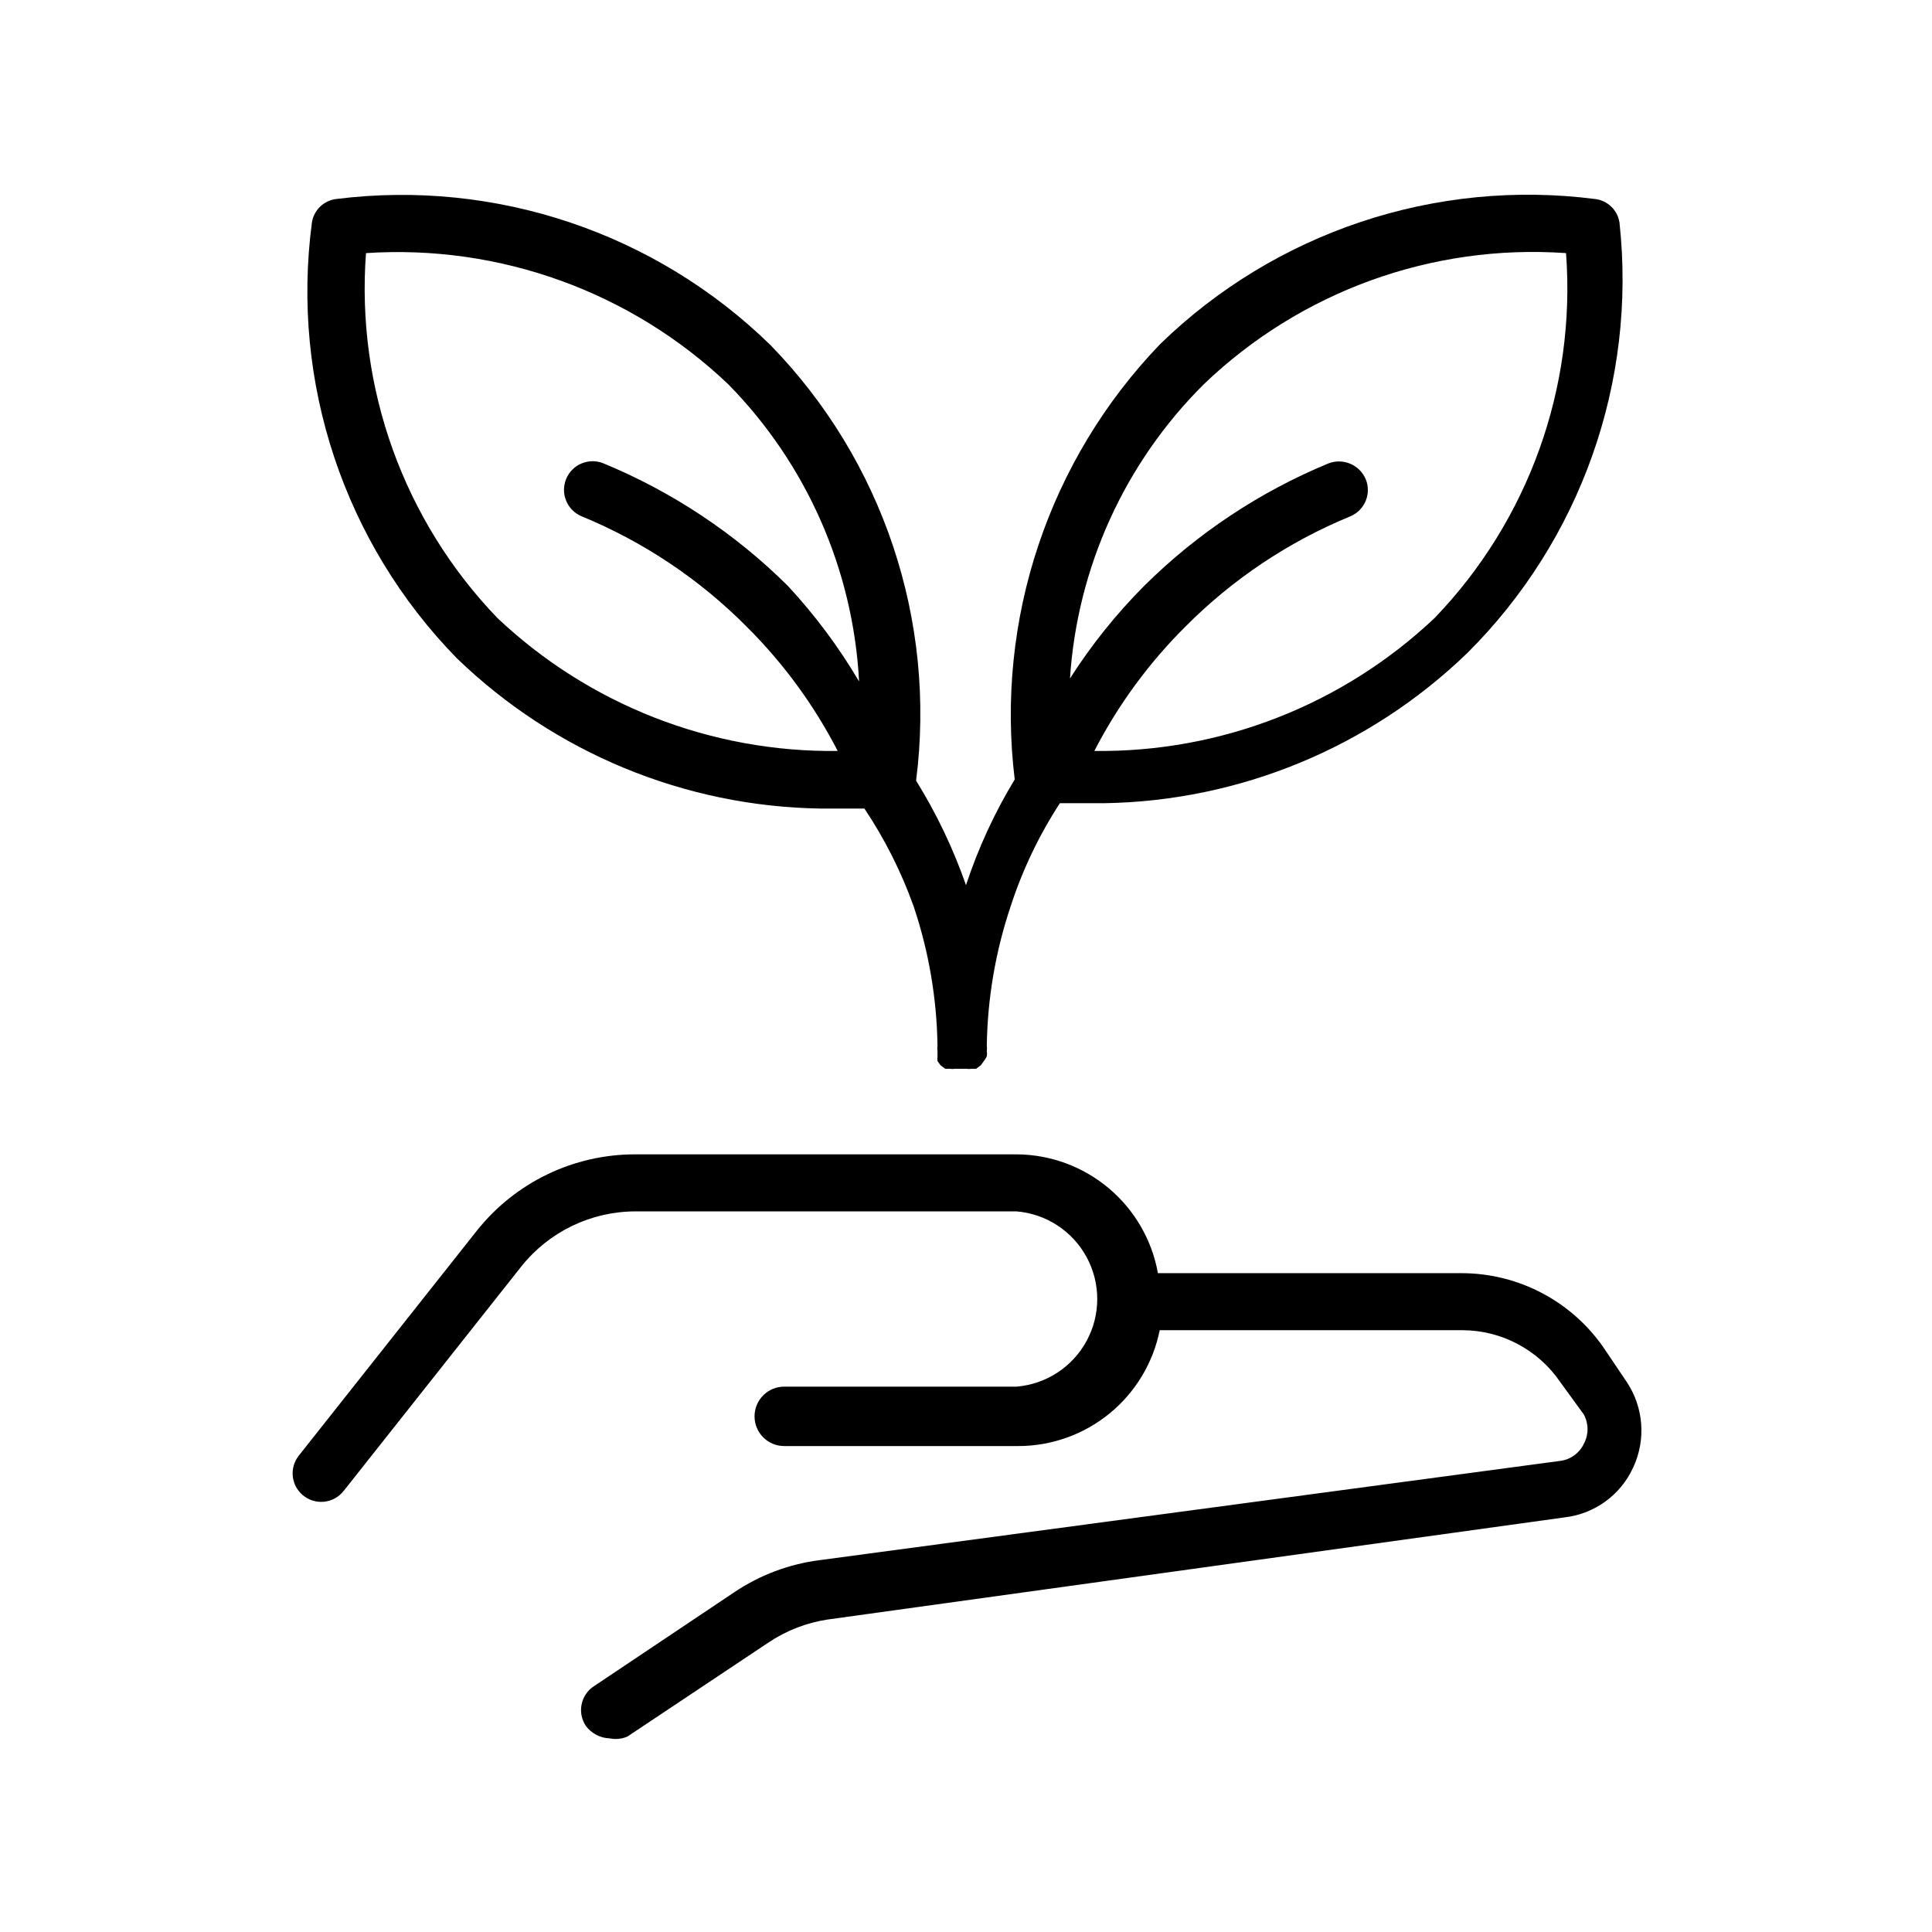
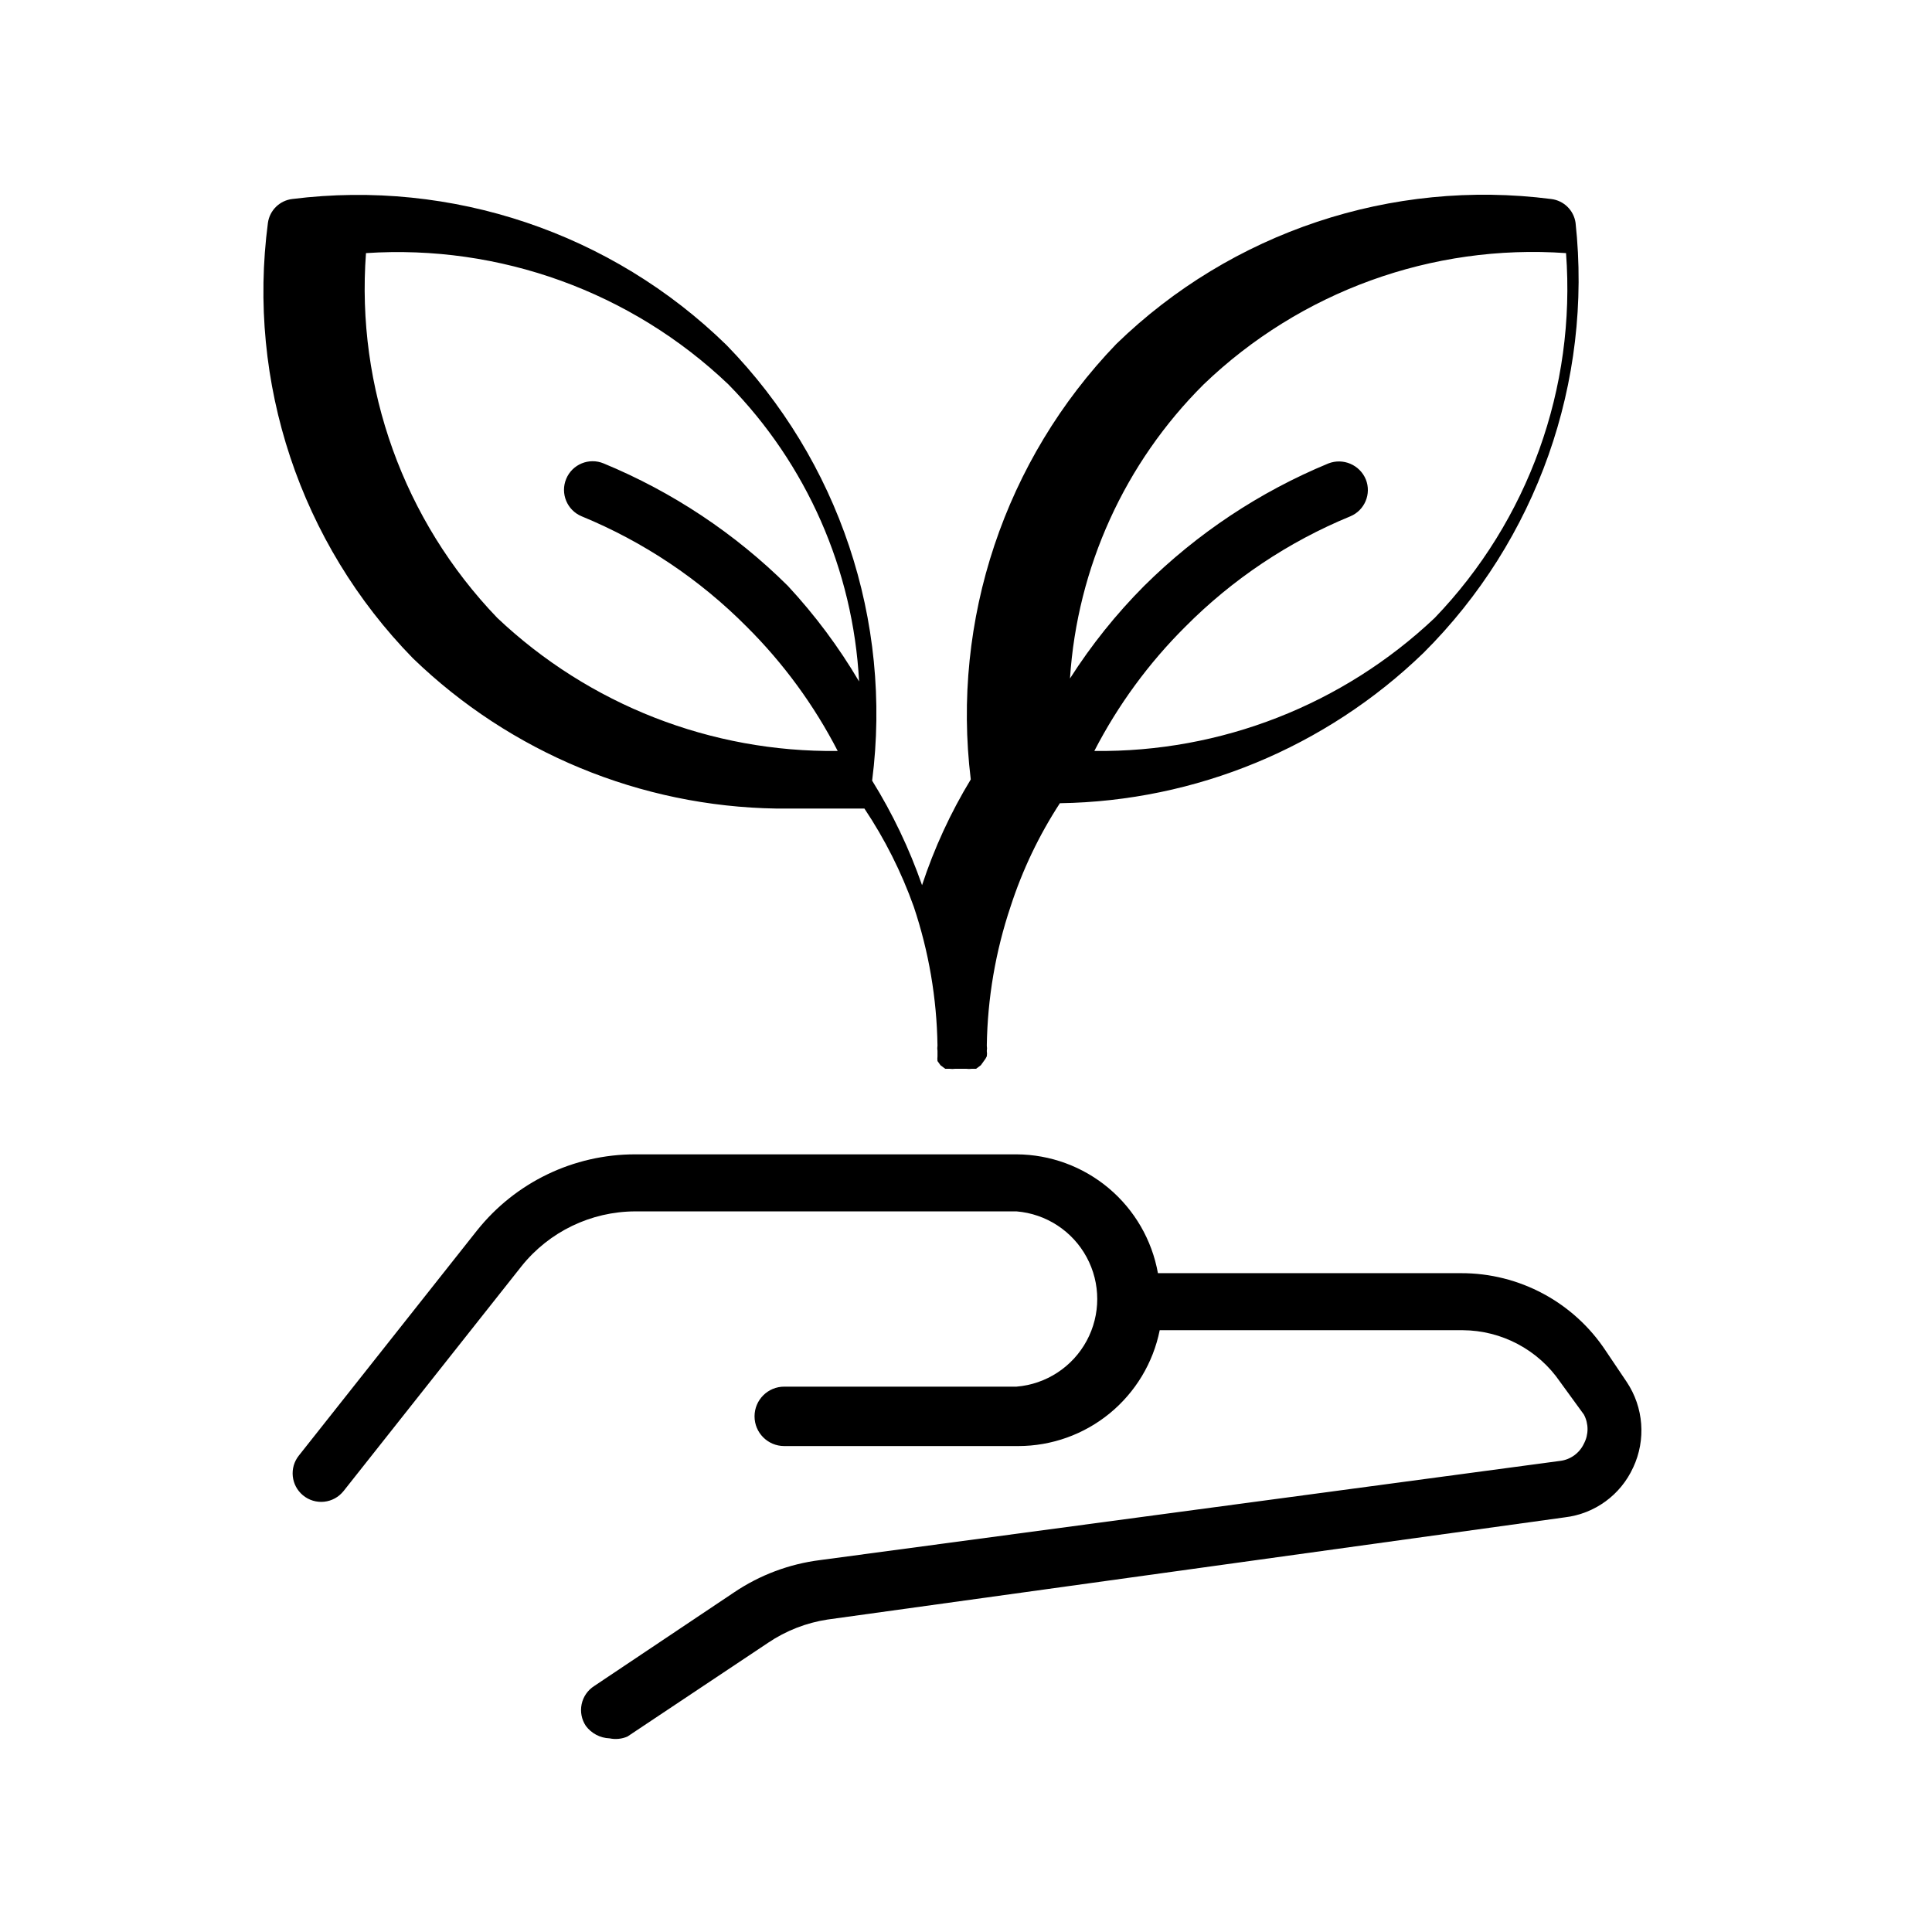
<svg xmlns="http://www.w3.org/2000/svg" fill="#000000" width="800px" height="800px" version="1.1" viewBox="144 144 512 512">
-   <path d="m361.43 358.28h11.652c5.406 8.09 9.793 16.812 13.066 25.977 3.988 11.883 6.113 24.309 6.297 36.84-0.074 0.473-0.074 0.949 0 1.418v1.418c-0.047 0.418-0.047 0.84 0 1.258l0.789 1.102 1.258 0.945h1.102c0.523 0.07 1.051 0.07 1.574 0h2.836c0.52 0.07 1.051 0.07 1.574 0h1.102l1.258-0.945 0.789-1.102c0.316-0.383 0.582-0.805 0.785-1.258 0.074-0.469 0.074-0.949 0-1.418 0.074-0.469 0.074-0.945 0-1.418 0.188-12.531 2.309-24.957 6.297-36.84 3.133-9.668 7.527-18.879 13.07-27.395h11.652-0.004c36.016-0.547 70.465-14.793 96.355-39.832 30.039-29.91 44.867-71.844 40.305-113.99-0.477-3.316-3.125-5.902-6.457-6.297-42.262-5.426-84.691 8.719-115.25 38.418-29.559 30.707-43.727 73.09-38.57 115.4-5.356 8.82-9.688 18.223-12.91 28.023-3.379-9.695-7.812-18.984-13.227-27.707 5.41-42.34-8.793-84.832-38.574-115.41-30.461-29.766-72.828-44.023-115.09-38.73-3.332 0.395-5.981 2.981-6.457 6.297-5.594 42.328 8.57 84.879 38.414 115.41 25.891 25.039 60.344 39.281 96.355 39.832zm101.55-112.41c25.66-24.641 60.547-37.281 96.035-34.793 2.672 35.703-9.98 70.855-34.793 96.668-24.344 23.031-56.703 35.684-90.215 35.266 6.269-12.156 14.395-23.258 24.09-32.902 12.488-12.586 27.371-22.543 43.77-29.285 3.797-1.594 5.613-5.938 4.094-9.762-1.602-3.879-6.008-5.766-9.918-4.25-18.227 7.531-34.805 18.547-48.809 32.434-7.422 7.453-14.02 15.688-19.68 24.559 1.922-29.426 14.52-57.137 35.426-77.934zm-221.99-34.793c35.469-2.348 70.301 10.27 96.039 34.793 20.754 21.145 33.07 49.137 34.637 78.723-5.367-9.109-11.699-17.605-18.895-25.348-14-13.887-30.582-24.902-48.805-32.434-3.871-1.609-8.312 0.223-9.918 4.094-1.609 3.867 0.223 8.309 4.09 9.918 16.398 6.742 31.281 16.699 43.77 29.285 9.695 9.645 17.82 20.746 24.09 32.902-33.512 0.418-65.867-12.234-90.215-35.266-24.809-25.812-37.461-60.965-34.793-96.668zm335.82 321.81c-3.305 7.273-10.172 12.289-18.105 13.223l-195.38 27.082c-5.641 0.855-11.016 2.953-15.746 6.141l-37.312 24.875c-1.488 0.641-3.137 0.805-4.723 0.473-2.496-0.086-4.812-1.305-6.297-3.309-1.125-1.684-1.523-3.75-1.109-5.734 0.414-1.984 1.605-3.719 3.312-4.812l37.156-24.875c6.789-4.566 14.555-7.477 22.672-8.504l196.17-26.293c2.746-0.332 5.125-2.059 6.301-4.562 1.285-2.41 1.285-5.305 0-7.715l-6.301-8.66c-5.836-8.527-15.484-13.645-25.82-13.699h-80.293c-1.742 8.656-6.43 16.441-13.258 22.039-6.828 5.594-15.383 8.656-24.215 8.664h-62.031c-4.348 0-7.871-3.523-7.871-7.871s3.523-7.875 7.871-7.875h61.562c7.84-0.645 14.828-5.207 18.574-12.129 3.75-6.918 3.75-15.266 0-22.184-3.746-6.922-10.734-11.484-18.574-12.133h-101.08c-11.695 0.043-22.75 5.363-30.07 14.488l-47.23 59.672-0.004-0.004c-1.266 1.578-3.109 2.582-5.121 2.789-2.012 0.207-4.023-0.398-5.582-1.688-3.188-2.625-3.68-7.32-1.105-10.547l47.23-59.672h0.004c10.164-12.742 25.578-20.16 41.879-20.152h101.08c8.938 0.043 17.582 3.219 24.426 8.969 6.848 5.754 11.461 13.719 13.043 22.52h80.293c15.469-0.051 29.914 7.707 38.418 20.625l5.512 8.188c4.504 6.734 5.16 15.332 1.73 22.672z" />
+   <path d="m361.43 358.28h11.652c5.406 8.09 9.793 16.812 13.066 25.977 3.988 11.883 6.113 24.309 6.297 36.84-0.074 0.473-0.074 0.949 0 1.418v1.418c-0.047 0.418-0.047 0.84 0 1.258l0.789 1.102 1.258 0.945h1.102c0.523 0.07 1.051 0.07 1.574 0h2.836c0.52 0.07 1.051 0.07 1.574 0h1.102l1.258-0.945 0.789-1.102c0.316-0.383 0.582-0.805 0.785-1.258 0.074-0.469 0.074-0.949 0-1.418 0.074-0.469 0.074-0.945 0-1.418 0.188-12.531 2.309-24.957 6.297-36.84 3.133-9.668 7.527-18.879 13.07-27.395c36.016-0.547 70.465-14.793 96.355-39.832 30.039-29.91 44.867-71.844 40.305-113.99-0.477-3.316-3.125-5.902-6.457-6.297-42.262-5.426-84.691 8.719-115.25 38.418-29.559 30.707-43.727 73.09-38.57 115.4-5.356 8.82-9.688 18.223-12.91 28.023-3.379-9.695-7.812-18.984-13.227-27.707 5.41-42.34-8.793-84.832-38.574-115.41-30.461-29.766-72.828-44.023-115.09-38.73-3.332 0.395-5.981 2.981-6.457 6.297-5.594 42.328 8.57 84.879 38.414 115.41 25.891 25.039 60.344 39.281 96.355 39.832zm101.55-112.41c25.66-24.641 60.547-37.281 96.035-34.793 2.672 35.703-9.98 70.855-34.793 96.668-24.344 23.031-56.703 35.684-90.215 35.266 6.269-12.156 14.395-23.258 24.09-32.902 12.488-12.586 27.371-22.543 43.77-29.285 3.797-1.594 5.613-5.938 4.094-9.762-1.602-3.879-6.008-5.766-9.918-4.25-18.227 7.531-34.805 18.547-48.809 32.434-7.422 7.453-14.02 15.688-19.68 24.559 1.922-29.426 14.52-57.137 35.426-77.934zm-221.99-34.793c35.469-2.348 70.301 10.27 96.039 34.793 20.754 21.145 33.07 49.137 34.637 78.723-5.367-9.109-11.699-17.605-18.895-25.348-14-13.887-30.582-24.902-48.805-32.434-3.871-1.609-8.312 0.223-9.918 4.094-1.609 3.867 0.223 8.309 4.09 9.918 16.398 6.742 31.281 16.699 43.77 29.285 9.695 9.645 17.82 20.746 24.09 32.902-33.512 0.418-65.867-12.234-90.215-35.266-24.809-25.812-37.461-60.965-34.793-96.668zm335.82 321.81c-3.305 7.273-10.172 12.289-18.105 13.223l-195.38 27.082c-5.641 0.855-11.016 2.953-15.746 6.141l-37.312 24.875c-1.488 0.641-3.137 0.805-4.723 0.473-2.496-0.086-4.812-1.305-6.297-3.309-1.125-1.684-1.523-3.75-1.109-5.734 0.414-1.984 1.605-3.719 3.312-4.812l37.156-24.875c6.789-4.566 14.555-7.477 22.672-8.504l196.17-26.293c2.746-0.332 5.125-2.059 6.301-4.562 1.285-2.41 1.285-5.305 0-7.715l-6.301-8.66c-5.836-8.527-15.484-13.645-25.82-13.699h-80.293c-1.742 8.656-6.43 16.441-13.258 22.039-6.828 5.594-15.383 8.656-24.215 8.664h-62.031c-4.348 0-7.871-3.523-7.871-7.871s3.523-7.875 7.871-7.875h61.562c7.84-0.645 14.828-5.207 18.574-12.129 3.75-6.918 3.75-15.266 0-22.184-3.746-6.922-10.734-11.484-18.574-12.133h-101.08c-11.695 0.043-22.75 5.363-30.07 14.488l-47.23 59.672-0.004-0.004c-1.266 1.578-3.109 2.582-5.121 2.789-2.012 0.207-4.023-0.398-5.582-1.688-3.188-2.625-3.68-7.32-1.105-10.547l47.23-59.672h0.004c10.164-12.742 25.578-20.16 41.879-20.152h101.08c8.938 0.043 17.582 3.219 24.426 8.969 6.848 5.754 11.461 13.719 13.043 22.52h80.293c15.469-0.051 29.914 7.707 38.418 20.625l5.512 8.188c4.504 6.734 5.16 15.332 1.73 22.672z" />
</svg>